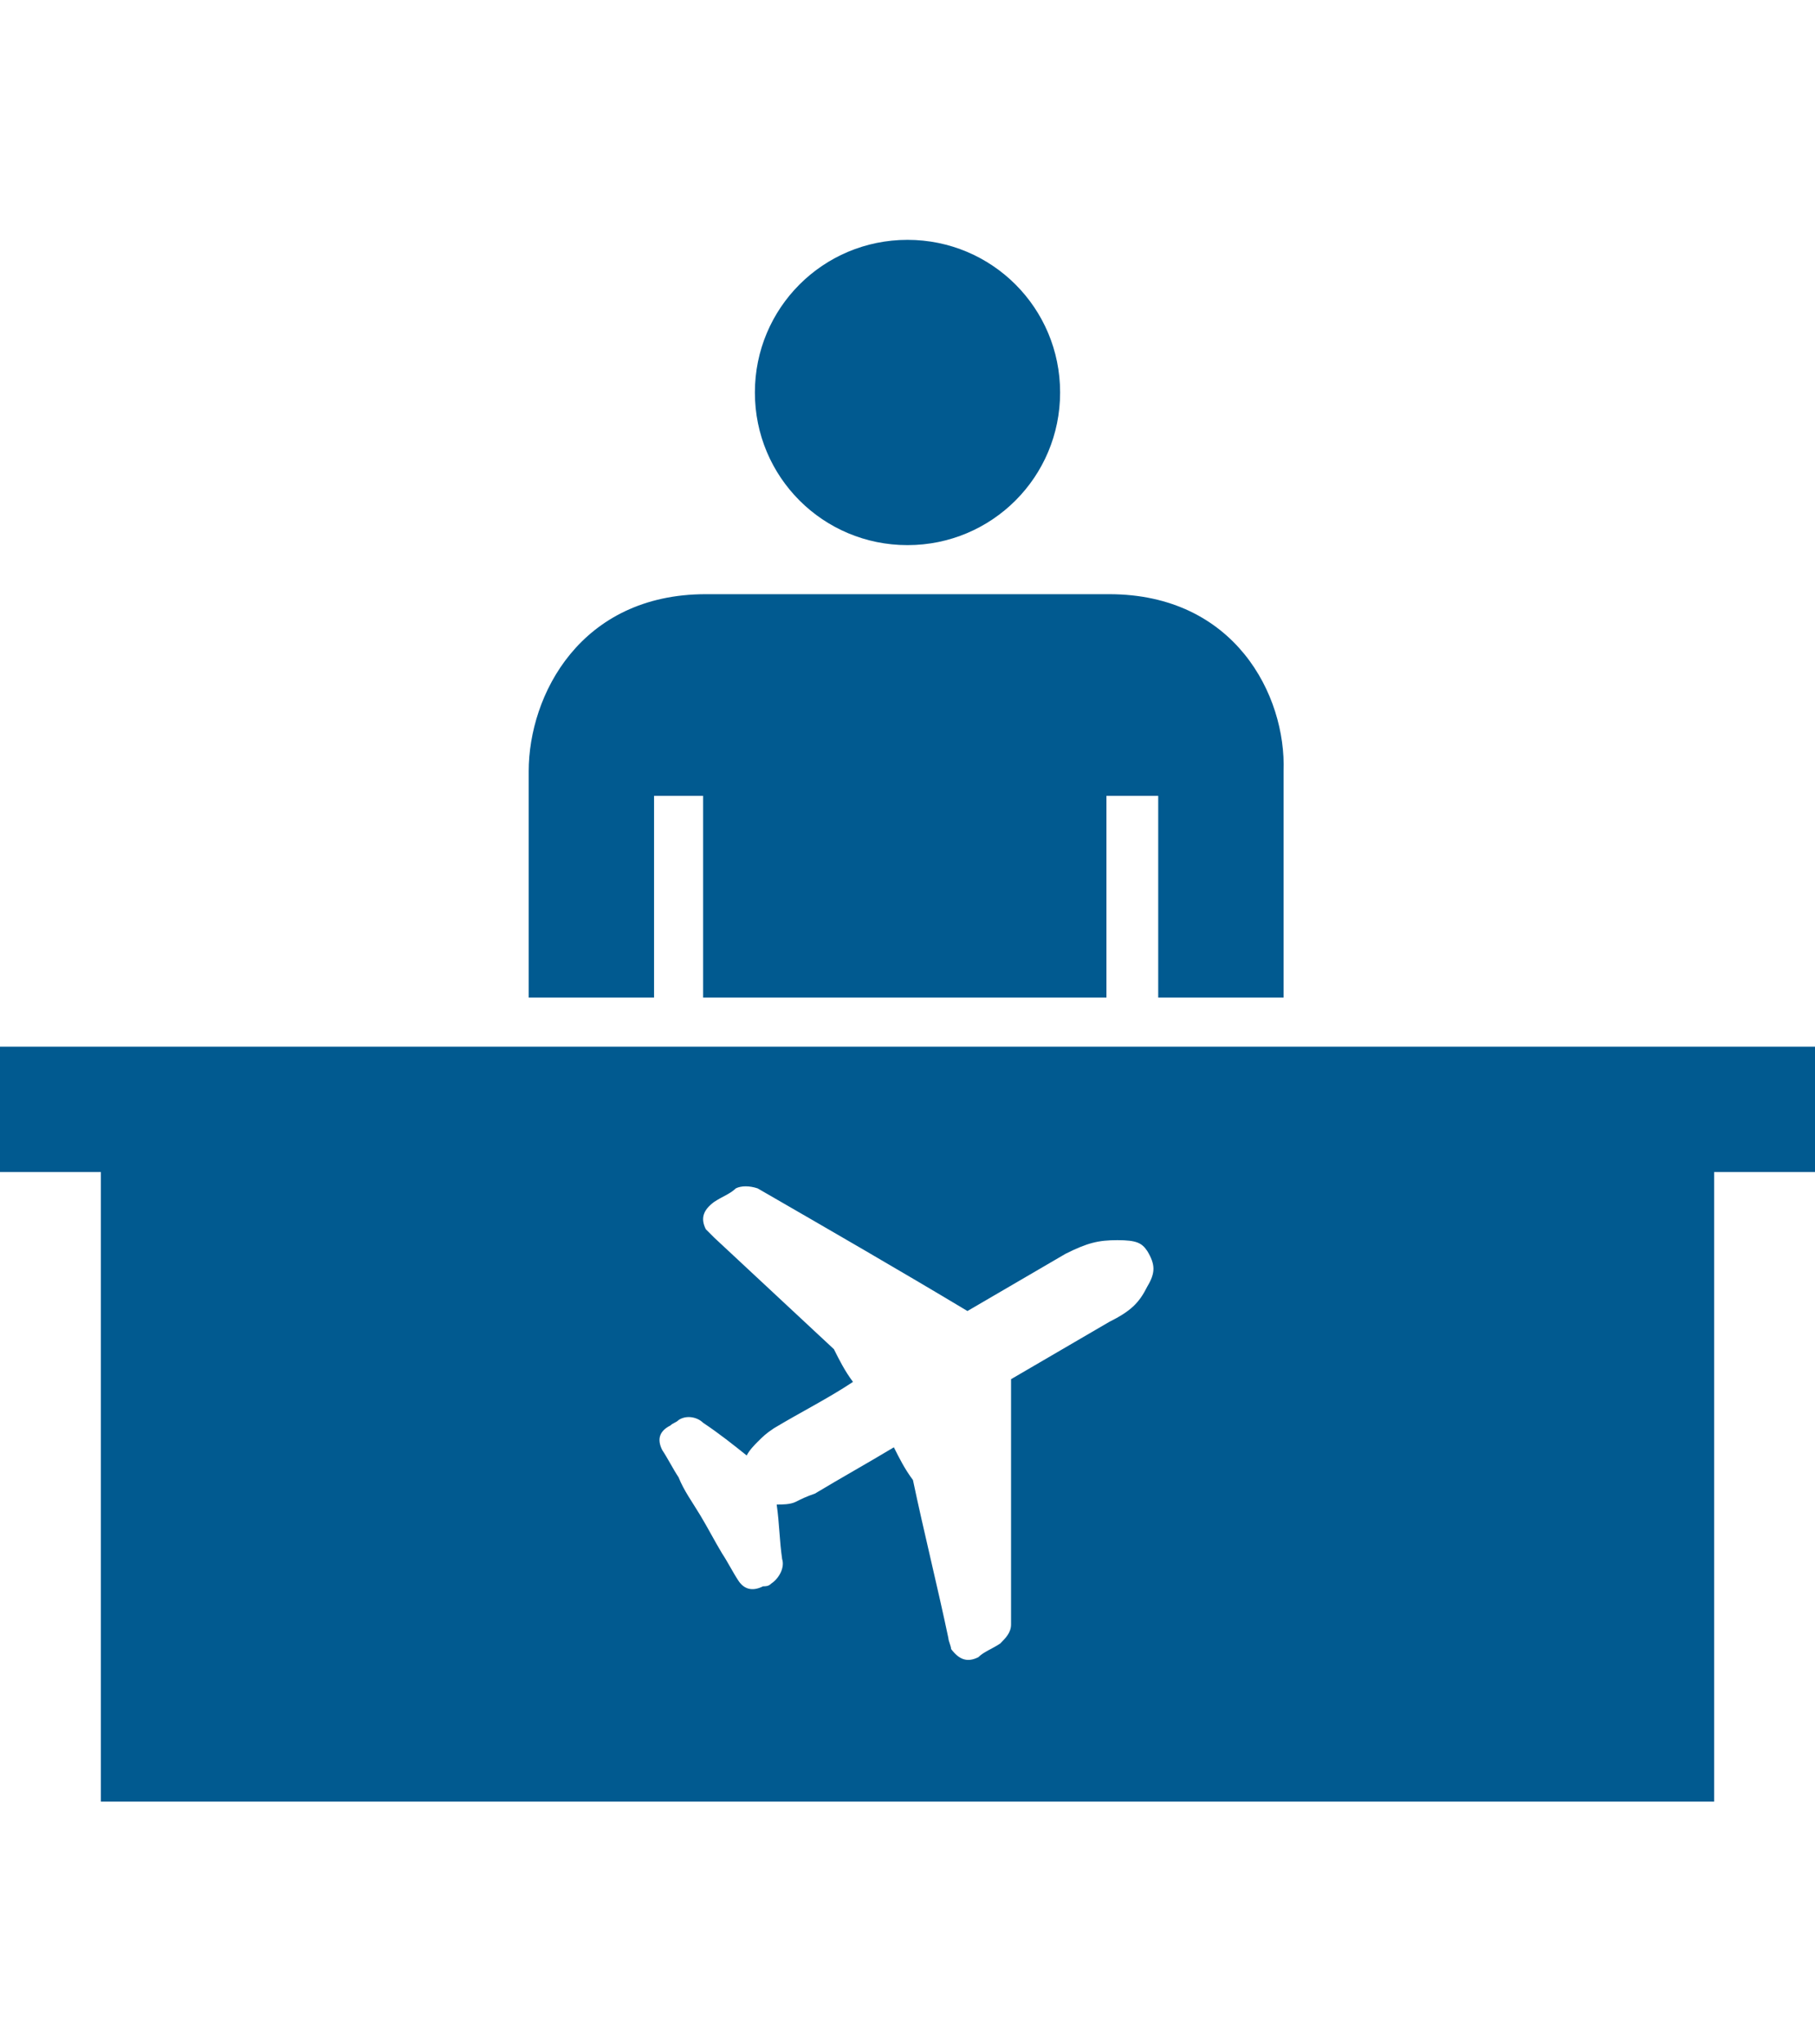
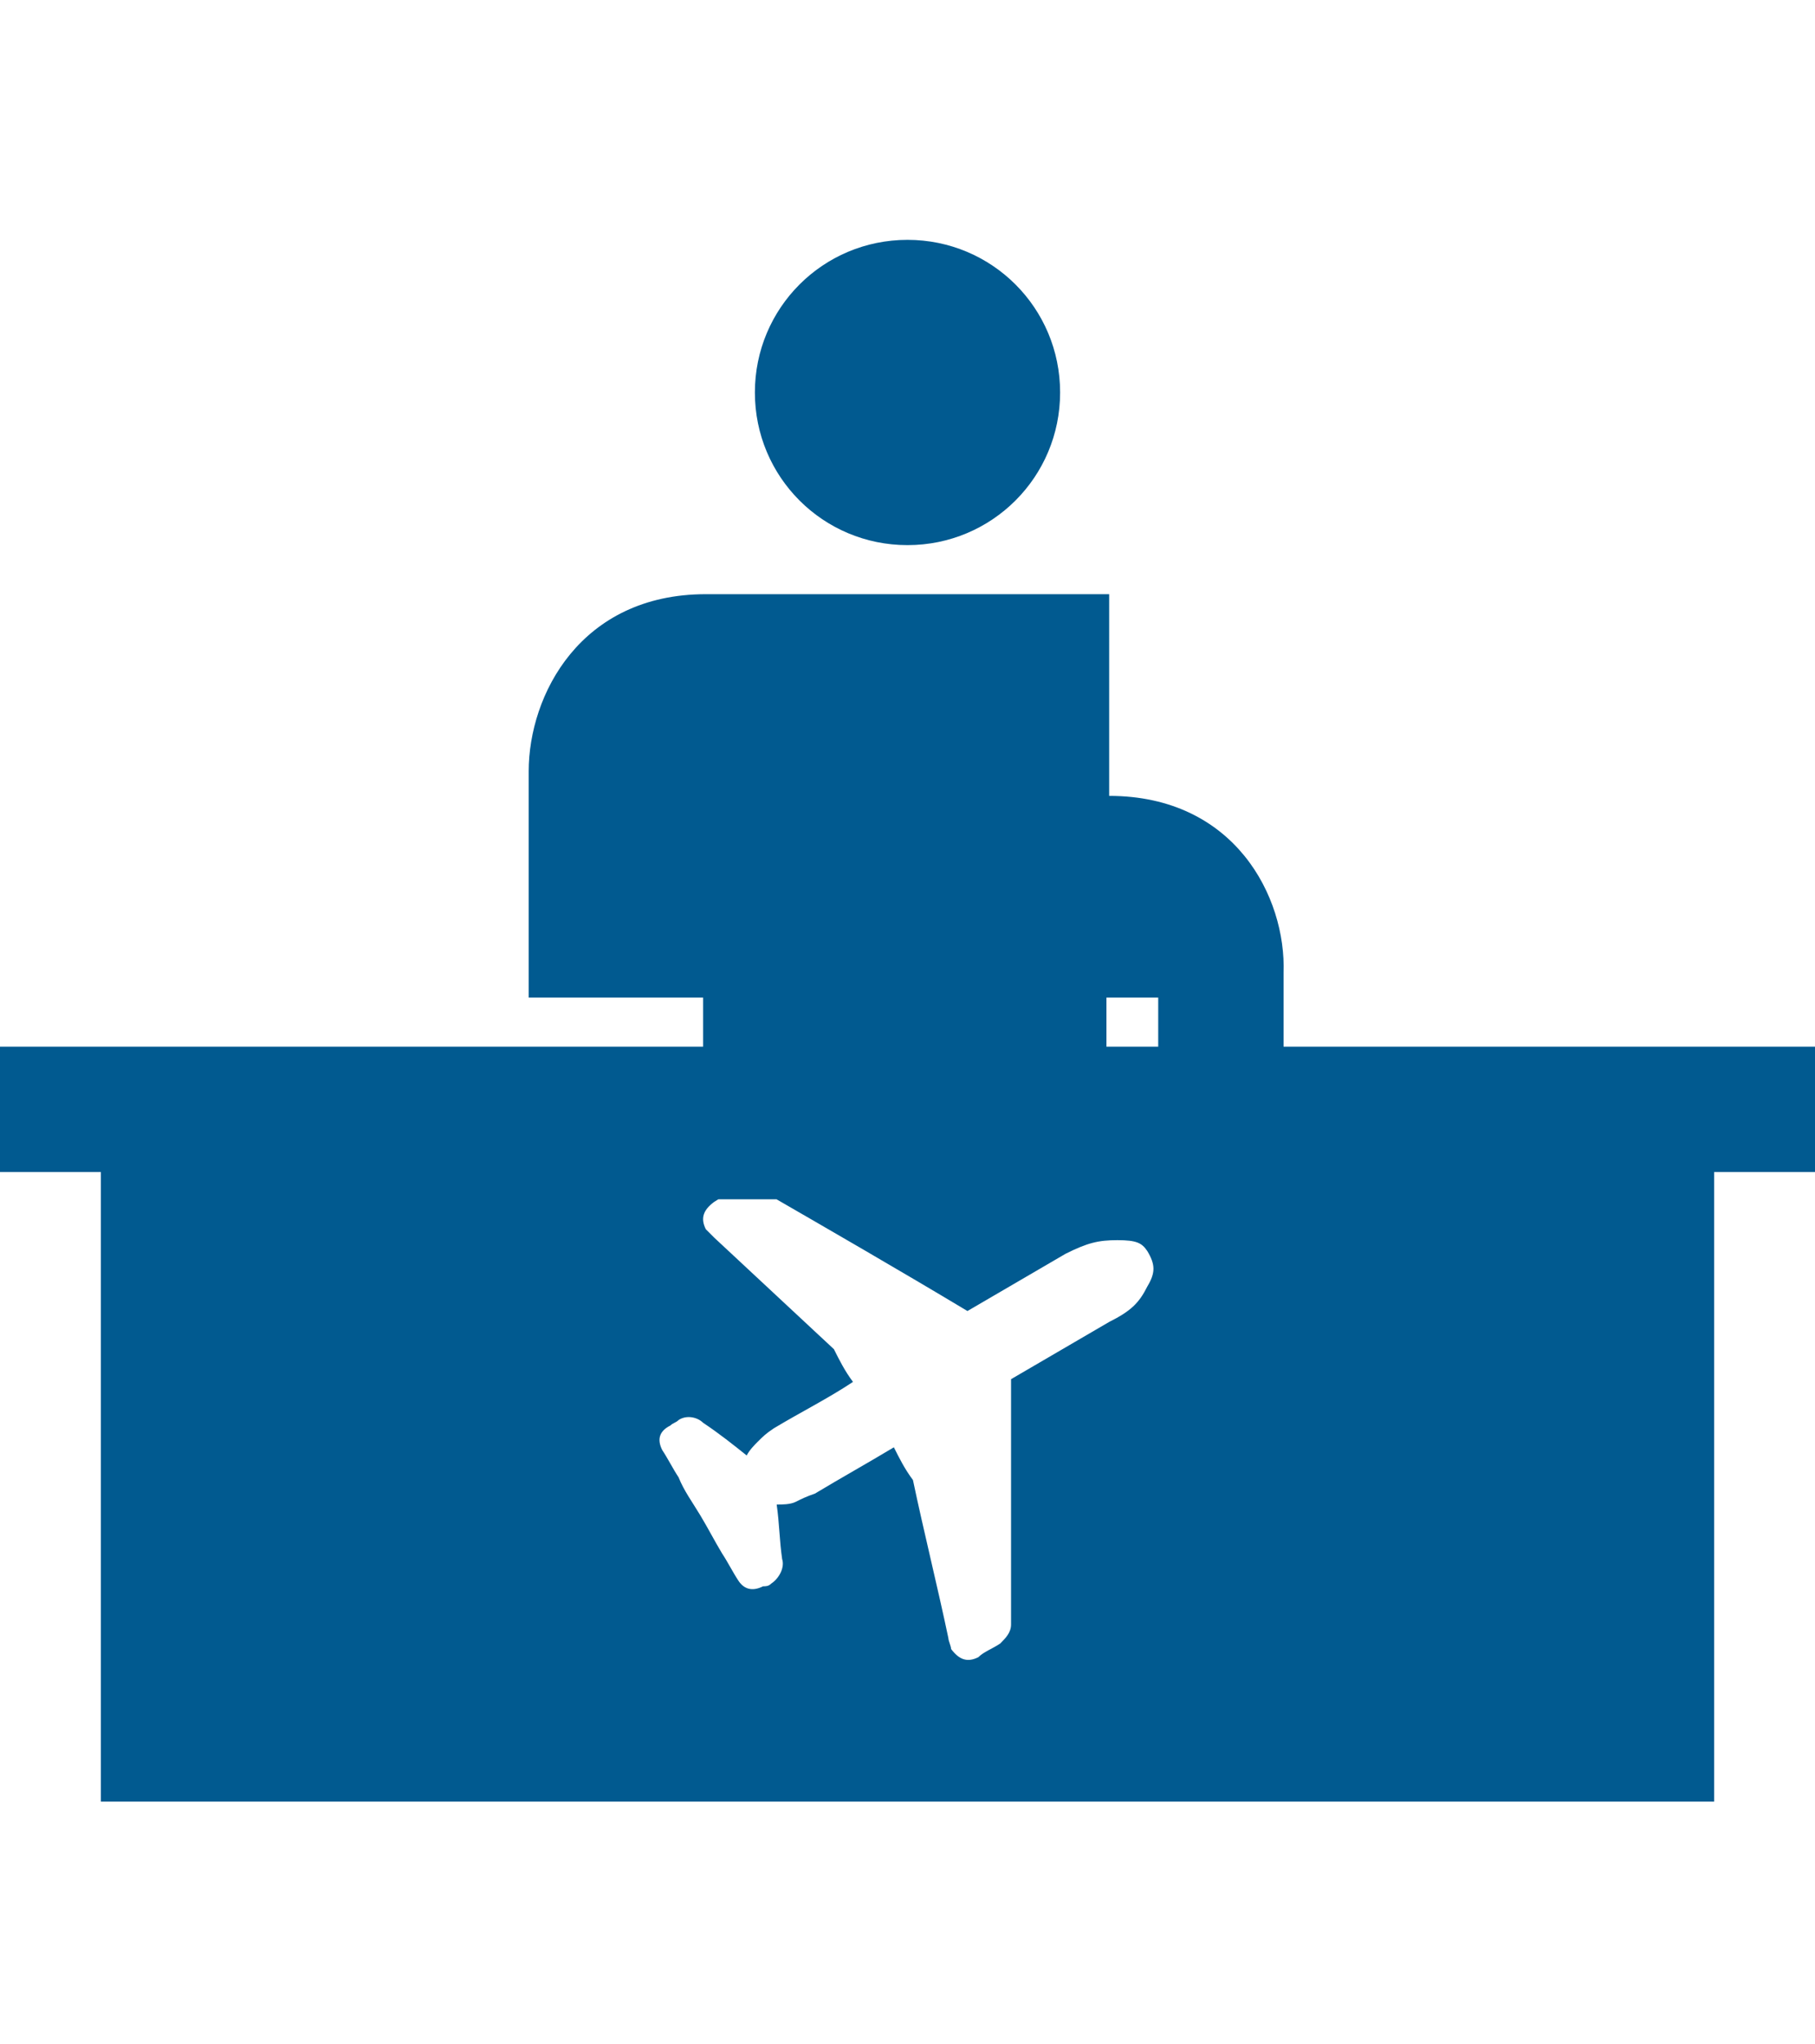
<svg xmlns="http://www.w3.org/2000/svg" width="66.6" height="75" viewBox="0 0 66.6 57.4">
  <g fill="#015A90">
-     <path d="M38.9 5.6c0 3.1-2.5 5.6-5.6 5.6-3.1 0-5.6-2.5-5.6-5.6 0-3.1 2.5-5.6 5.6-5.6 3.1 0 5.6 2.5 5.6 5.6M40.7 13H25.9c-4.6 0-6.5 3.7-6.5 6.5v8.3H24v-7.4h1.8v7.4h14.8v-7.4h1.9v7.4h4.6v-8.3c.1-2.8-1.8-6.5-6.4-6.5zM62.9 29.6H0v4.6h3.7v23.1h59.2V34.2h3.7v-4.6h-3.7zm-20.8 8.8c-.3.6-.6.9-1.4 1.3l-3.6 2.1v9c0 .3-.2.5-.4.7-.3.2-.6.3-.8.5-.4.2-.7.1-1-.3 0-.1-.1-.3-.1-.4-.4-1.9-.9-3.9-1.3-5.8-.3-.4-.5-.8-.7-1.2-1 .6-1.9 1.1-2.9 1.7-.3.1-.5.2-.7.3-.2.1-.5.1-.7.1.1.7.1 1.3.2 2 .1.3-.1.7-.4.9-.1.1-.2.1-.3.1-.4.2-.7.1-.9-.2-.2-.3-.4-.7-.6-1-.3-.5-.5-.9-.8-1.4-.3-.5-.6-.9-.8-1.4-.2-.3-.4-.7-.6-1-.2-.4-.1-.7.3-.9.1-.1.2-.1.3-.2.3-.2.7-.1.9.1.6.4 1.1.8 1.6 1.2.1-.2.3-.4.4-.5.2-.2.3-.3.6-.5 1-.6 2-1.1 2.9-1.7-.3-.4-.5-.8-.7-1.2-1.5-1.4-2.9-2.7-4.4-4.1l-.3-.3c-.2-.4-.1-.7.3-1 .3-.2.6-.3.8-.5.2-.1.5-.1.8 0 2.6 1.5 5.2 3 7.7 4.5l3.6-2.1c.8-.4 1.2-.5 1.9-.5s.9.1 1.1.4c.3.5.3.8 0 1.3z" />
+     <path d="M38.9 5.6c0 3.1-2.5 5.6-5.6 5.6-3.1 0-5.6-2.5-5.6-5.6 0-3.1 2.5-5.6 5.6-5.6 3.1 0 5.6 2.5 5.6 5.6M40.7 13H25.9c-4.6 0-6.5 3.7-6.5 6.5v8.3H24h1.8v7.4h14.8v-7.4h1.9v7.4h4.6v-8.3c.1-2.8-1.8-6.5-6.4-6.5zM62.9 29.6H0v4.6h3.7v23.1h59.2V34.2h3.7v-4.6h-3.7zm-20.8 8.8c-.3.6-.6.9-1.4 1.3l-3.6 2.1v9c0 .3-.2.5-.4.7-.3.2-.6.3-.8.5-.4.2-.7.1-1-.3 0-.1-.1-.3-.1-.4-.4-1.9-.9-3.9-1.3-5.8-.3-.4-.5-.8-.7-1.2-1 .6-1.9 1.1-2.9 1.7-.3.1-.5.2-.7.3-.2.1-.5.1-.7.1.1.7.1 1.3.2 2 .1.3-.1.7-.4.9-.1.1-.2.1-.3.1-.4.2-.7.1-.9-.2-.2-.3-.4-.7-.6-1-.3-.5-.5-.9-.8-1.4-.3-.5-.6-.9-.8-1.4-.2-.3-.4-.7-.6-1-.2-.4-.1-.7.3-.9.1-.1.2-.1.3-.2.3-.2.7-.1.9.1.6.4 1.1.8 1.6 1.2.1-.2.3-.4.4-.5.2-.2.3-.3.6-.5 1-.6 2-1.1 2.9-1.7-.3-.4-.5-.8-.7-1.2-1.5-1.4-2.9-2.7-4.4-4.1l-.3-.3c-.2-.4-.1-.7.3-1 .3-.2.6-.3.8-.5.2-.1.5-.1.8 0 2.6 1.5 5.2 3 7.7 4.5l3.6-2.1c.8-.4 1.2-.5 1.9-.5s.9.1 1.1.4c.3.5.3.8 0 1.3z" />
  </g>
</svg>